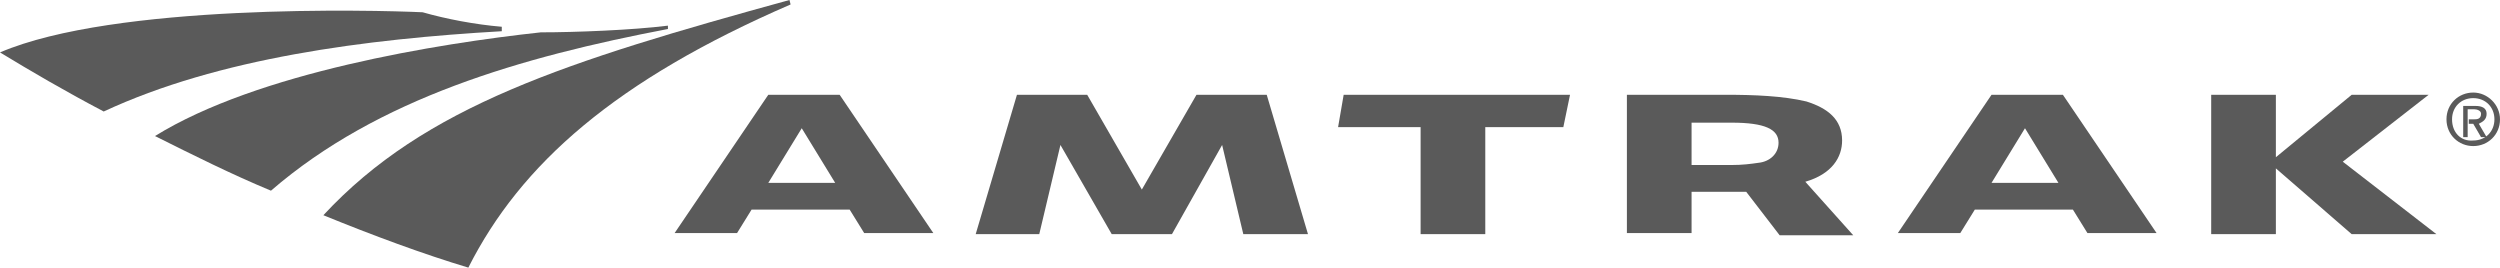
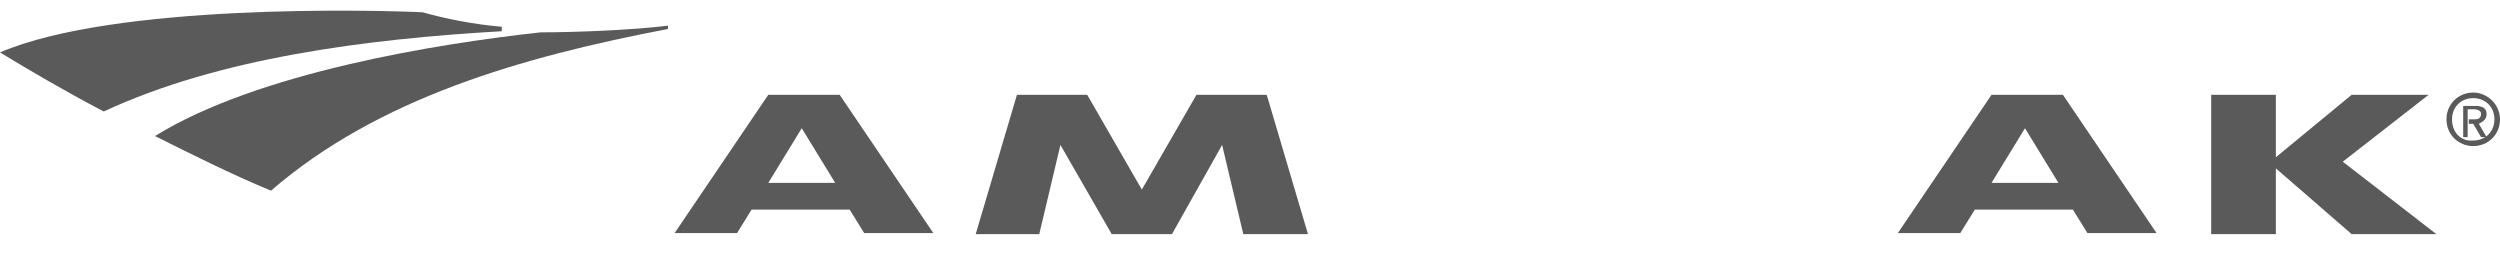
<svg xmlns="http://www.w3.org/2000/svg" version="1.1" id="Layer_1" x="0px" y="0px" viewBox="0 0 224.2 24" style="enable-background:new 0 0 224.2 24;" xml:space="preserve">
  <style type="text/css"> .st0{fill:#5A5A5A;} </style>
  <g>
    <polygon class="st0" points="107.3,8.5 102.4,17 97.5,8.5 91.2,8.5 87.5,21 93.2,21 95.1,13 99.7,21 105.1,21 109.6,13 111.5,21 117.3,21 113.6,8.5 " />
    <path class="st0" d="M68.9,8.5l-8.4,12.4h5.6l1.3-2.1h8.8l1.3,2.1h6.2L75.3,8.5H68.9z M68.9,16.4l3-4.9l3,4.9H68.9z" />
    <path class="st0" d="M178.6,8.5l-8.4,12.4h5.6l1.3-2.1h8.8l1.3,2.1h6.2L185,8.5H178.6z M178.6,16.4l3-4.9l3,4.9H178.6z" />
    <polygon class="st0" points="217.8,8.5 210.9,8.5 204.1,14.1 204.1,8.5 198.3,8.5 198.3,21 204.1,21 204.1,15.1 210.9,21 218.5,21 210.1,14.5 " />
-     <path class="st0" d="M165.2,12.6c0-1.9-1.3-2.9-3.2-3.5c-2.1-0.5-4.7-0.6-7.2-0.6c-4.8,0-8.9,0-8.9,0v12.4h5.8v-3.7h4.9l3,3.9h6.6 l-4.3-4.8C164.3,15.6,165.2,14.1,165.2,12.6z M157.7,14.6c-0.7,0.1-1.4,0.2-2.5,0.2c-1,0-3.5,0-3.5,0V11c0,0,2.8,0,3.6,0 c3,0,4.2,0.6,4.2,1.8C159.5,13.8,158.7,14.5,157.7,14.6z" />
-     <polygon class="st0" points="120,11.4 127.4,11.4 127.4,21 133.2,21 133.2,11.4 140.2,11.4 140.8,8.5 120.5,8.5 " />
-     <path class="st0" d="M70.8,0C50.8,5.5,38.1,9.5,29,19.3c4.4,1.8,9,3.5,13,4.7c4.7-9.3,13.2-16.8,28.9-23.6L70.8,0L70.8,0z" />
    <path class="st0" d="M45,2.4c-2.4-0.2-5-0.7-7.1-1.3C33.5,0.9,10.3,0.3,0,4.7C2.8,6.4,5.7,8.1,9.3,10C19.6,5.2,32.8,3.5,45,2.8 L45,2.4L45,2.4z" />
    <path class="st0" d="M59.9,2.3c-3.2,0.4-8.3,0.6-11.4,0.6c-9.2,1-25.4,3.6-34.6,9.3c3.4,1.7,6.8,3.4,10.4,4.9 c9.6-8.3,22.5-12,35.6-14.5C59.9,2.6,59.9,2.3,59.9,2.3z" />
    <path class="st0" d="M223,10.2c0-0.5-0.4-0.7-1-0.7h-1.1v2.8h0.4V11v-0.4V9.8h0.6c0.2,0,0.6,0.1,0.6,0.4c0,0.5-0.4,0.5-0.6,0.5 h-0.5v0.4h0.4l0.7,1.2h0.5l-0.7-1.2C222.7,10.9,223,10.7,223,10.2z" />
    <path class="st0" d="M221.8,8.3c-1.3,0-2.4,1-2.4,2.4s1.1,2.4,2.4,2.4s2.4-1,2.4-2.4C224.2,9.4,223.1,8.3,221.8,8.3z M221.8,12.6 c-1.1,0.1-1.9-0.7-1.9-1.9c0-1.1,0.8-1.9,1.9-1.9s1.9,0.8,1.9,1.9S222.9,12.6,221.8,12.6z" />
  </g>
</svg>